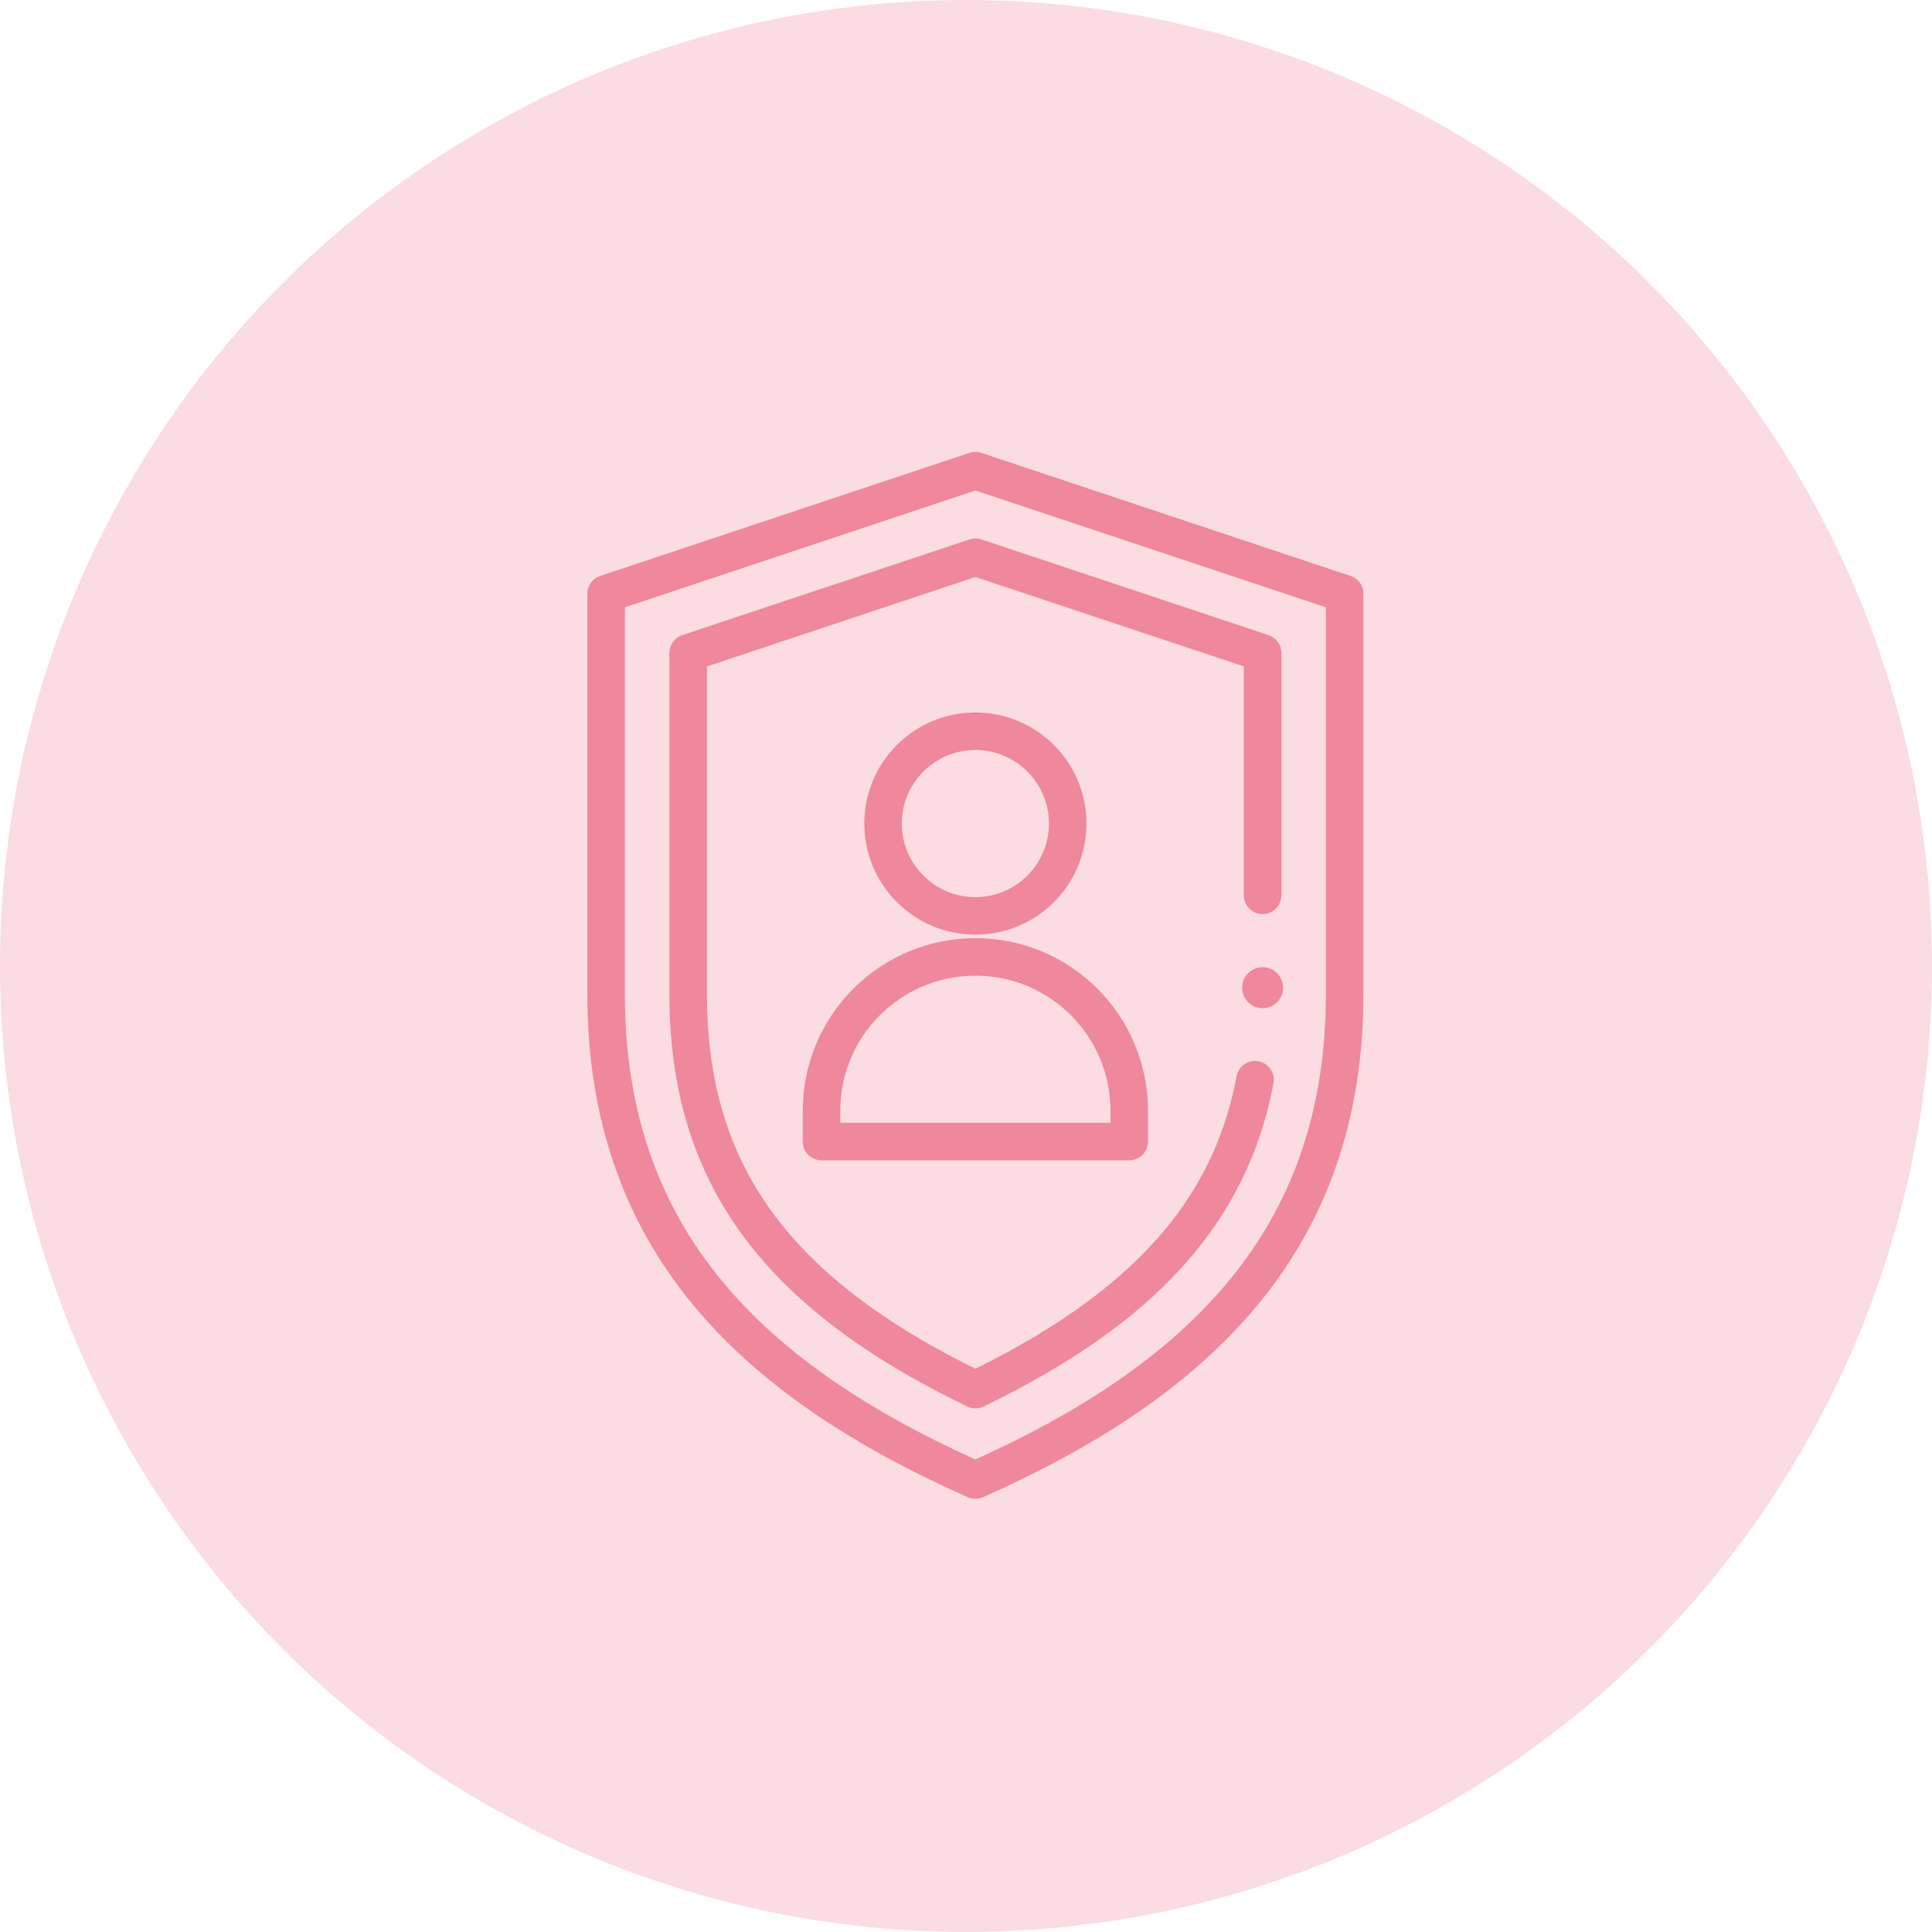
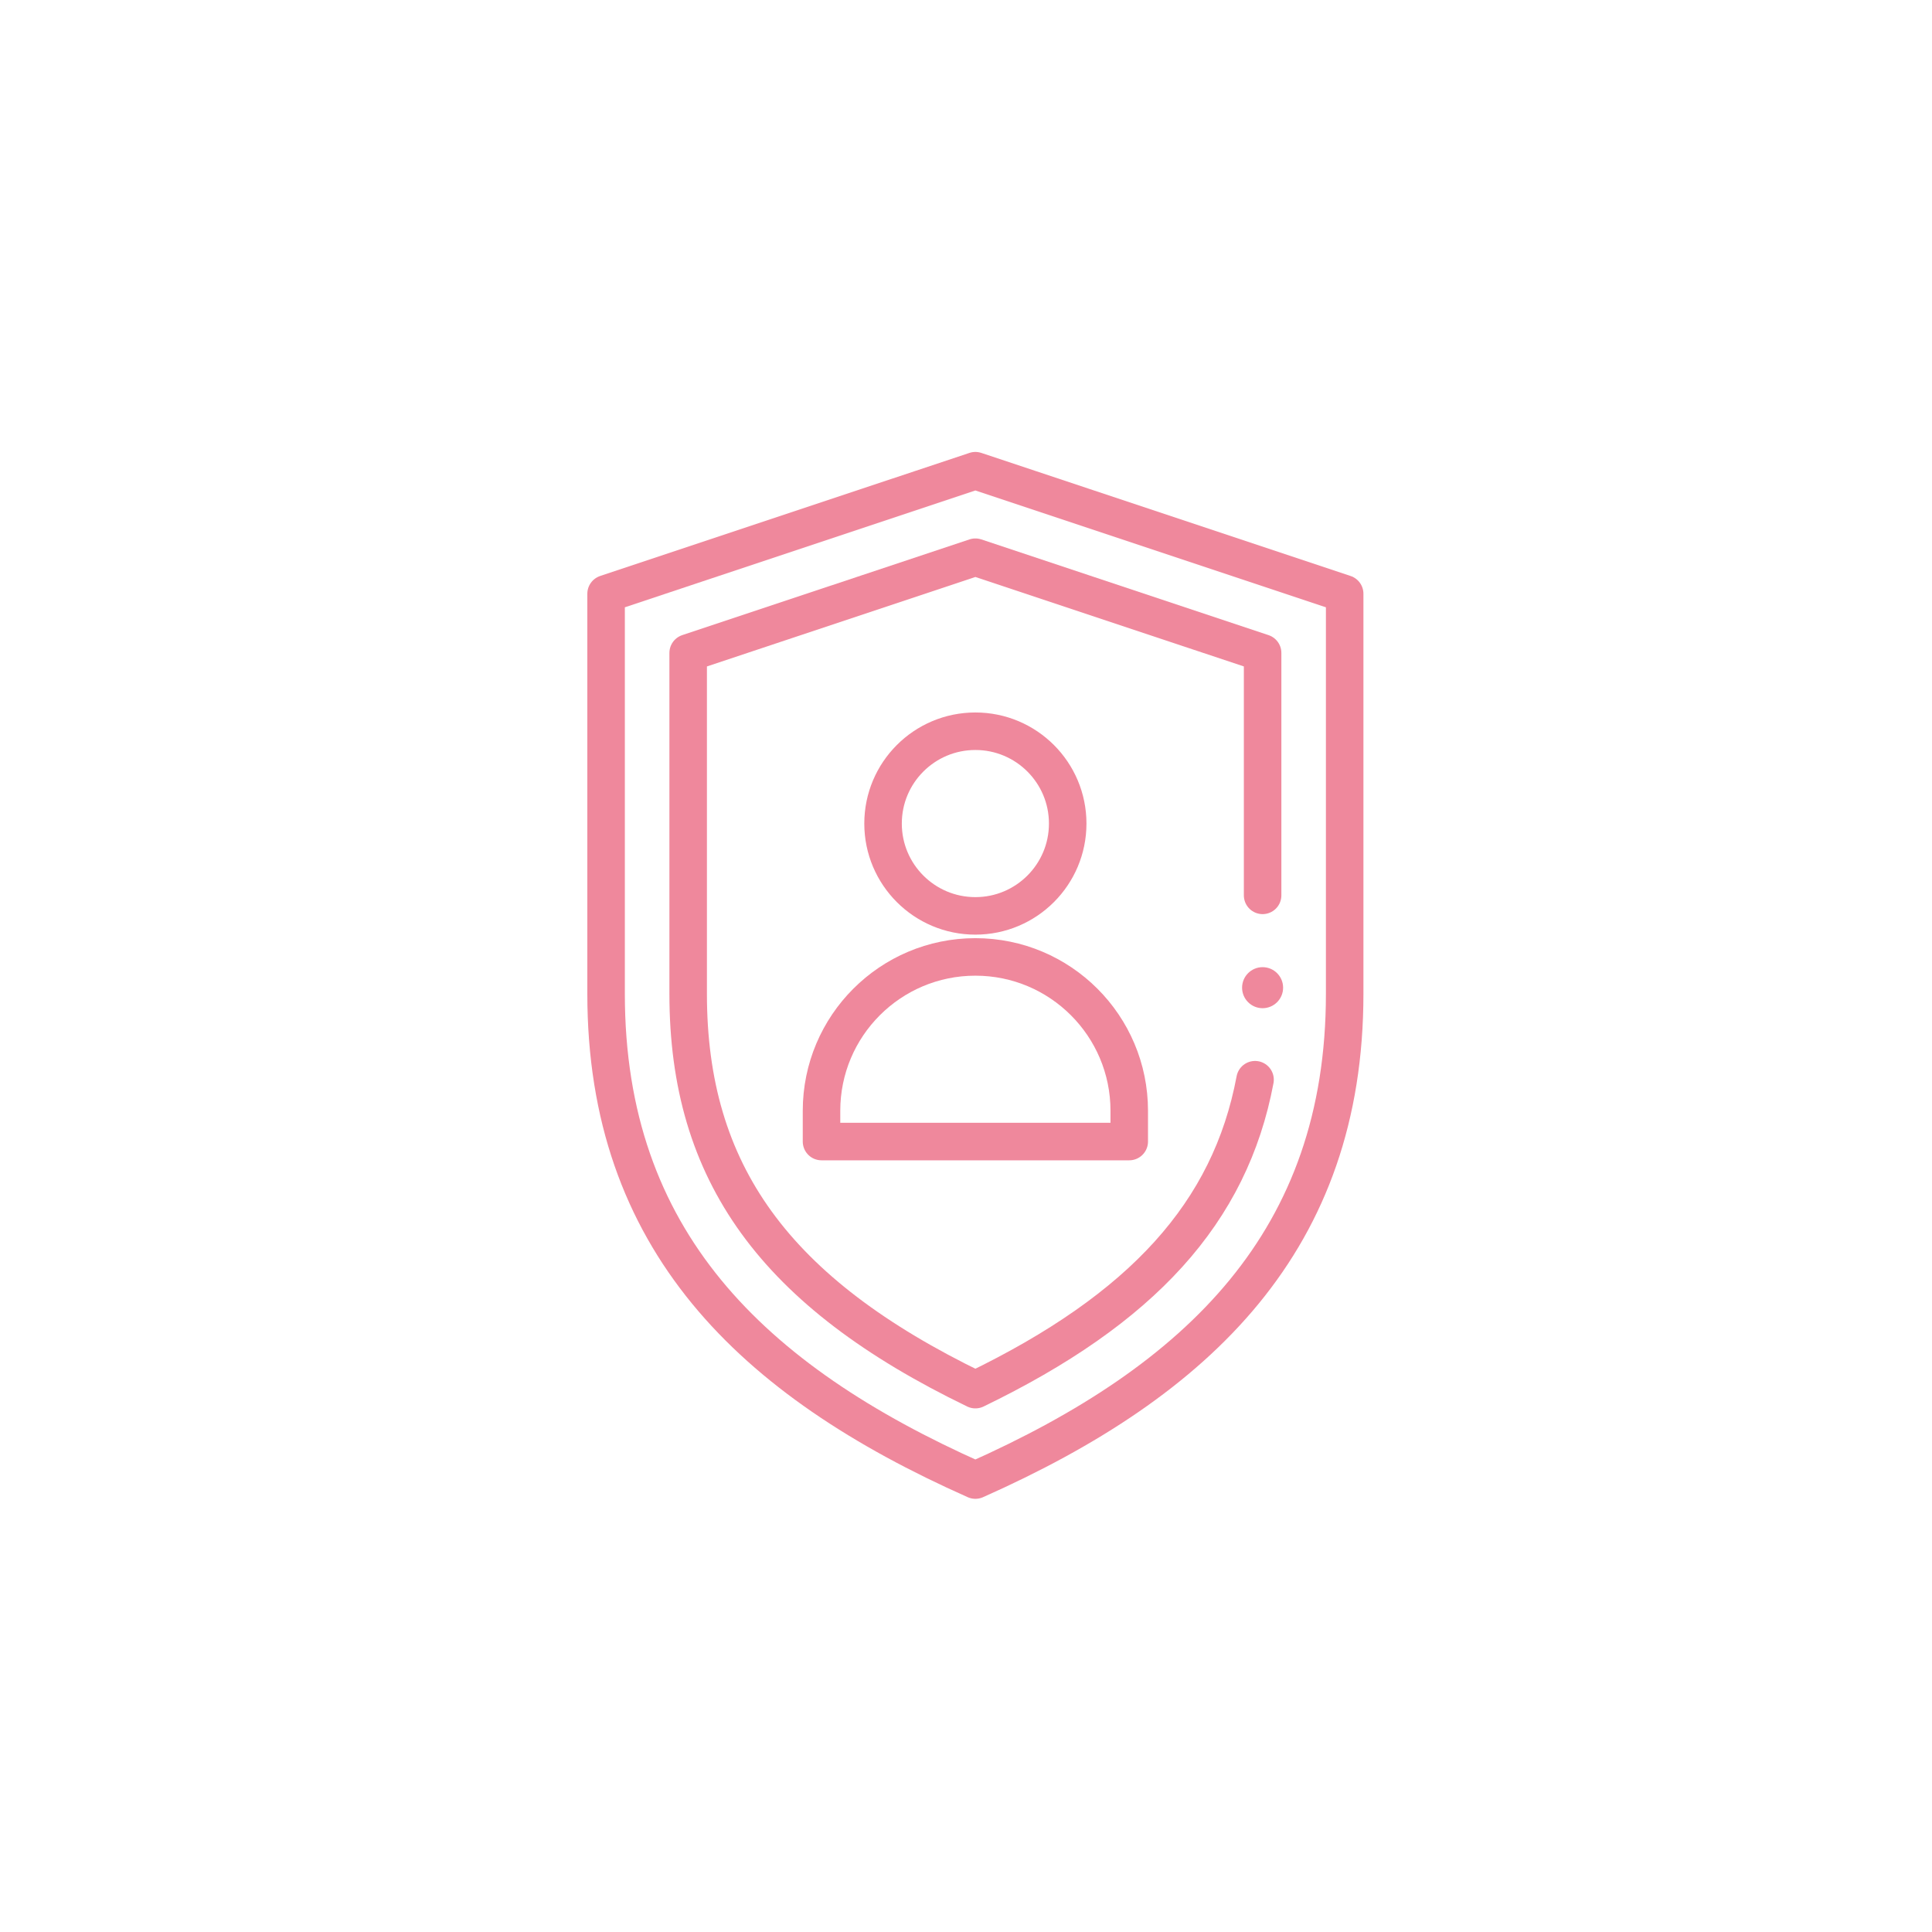
<svg xmlns="http://www.w3.org/2000/svg" width="103" height="103" viewBox="0 0 103 103" fill="none">
-   <circle cx="51.5" cy="51.5" r="51.5" fill="#EF889C" fill-opacity="0.29" />
  <path d="M56.922 43.906C56.922 46.624 54.718 48.828 52 48.828C49.282 48.828 47.078 46.624 47.078 43.906C47.078 41.188 49.282 38.984 52 38.984C54.718 38.984 56.922 41.188 56.922 43.906Z" stroke="#EF889C" stroke-width="2" stroke-miterlimit="10" stroke-linecap="round" stroke-linejoin="round" />
  <path d="M60.203 60.859H43.797V59.219C43.797 54.688 47.47 51.016 52 51.016C56.53 51.016 60.203 54.688 60.203 59.219V60.859Z" stroke="#EF889C" stroke-width="2" stroke-miterlimit="10" stroke-linecap="round" stroke-linejoin="round" />
-   <path d="M52 25.094L32.312 31.656V52.986C32.312 66.088 40.028 73.585 52 78.906C63.972 73.585 71.688 66.088 71.688 52.986V31.656L52 25.094Z" stroke="#EF889C" stroke-width="2" stroke-miterlimit="10" stroke-linecap="round" stroke-linejoin="round" />
+   <path d="M52 25.094L32.312 31.656V52.986C32.312 66.088 40.028 73.585 52 78.906C63.972 73.585 71.688 66.088 71.688 52.986V31.656Z" stroke="#EF889C" stroke-width="2" stroke-miterlimit="10" stroke-linecap="round" stroke-linejoin="round" />
  <path d="M68.406 52.656C68.406 53.26 67.916 53.75 67.312 53.75C66.709 53.75 66.219 53.26 66.219 52.656C66.219 52.052 66.709 51.562 67.312 51.562C67.916 51.562 68.406 52.052 68.406 52.656Z" fill="#EF889C" />
  <path d="M66.91 57.562C65.582 64.644 60.899 69.783 52 74.085C41.29 68.907 36.688 62.517 36.688 52.988V34.809L52 29.706L67.313 34.809V47.734" stroke="#EF889C" stroke-width="2" stroke-miterlimit="10" stroke-linecap="round" stroke-linejoin="round" />
</svg>